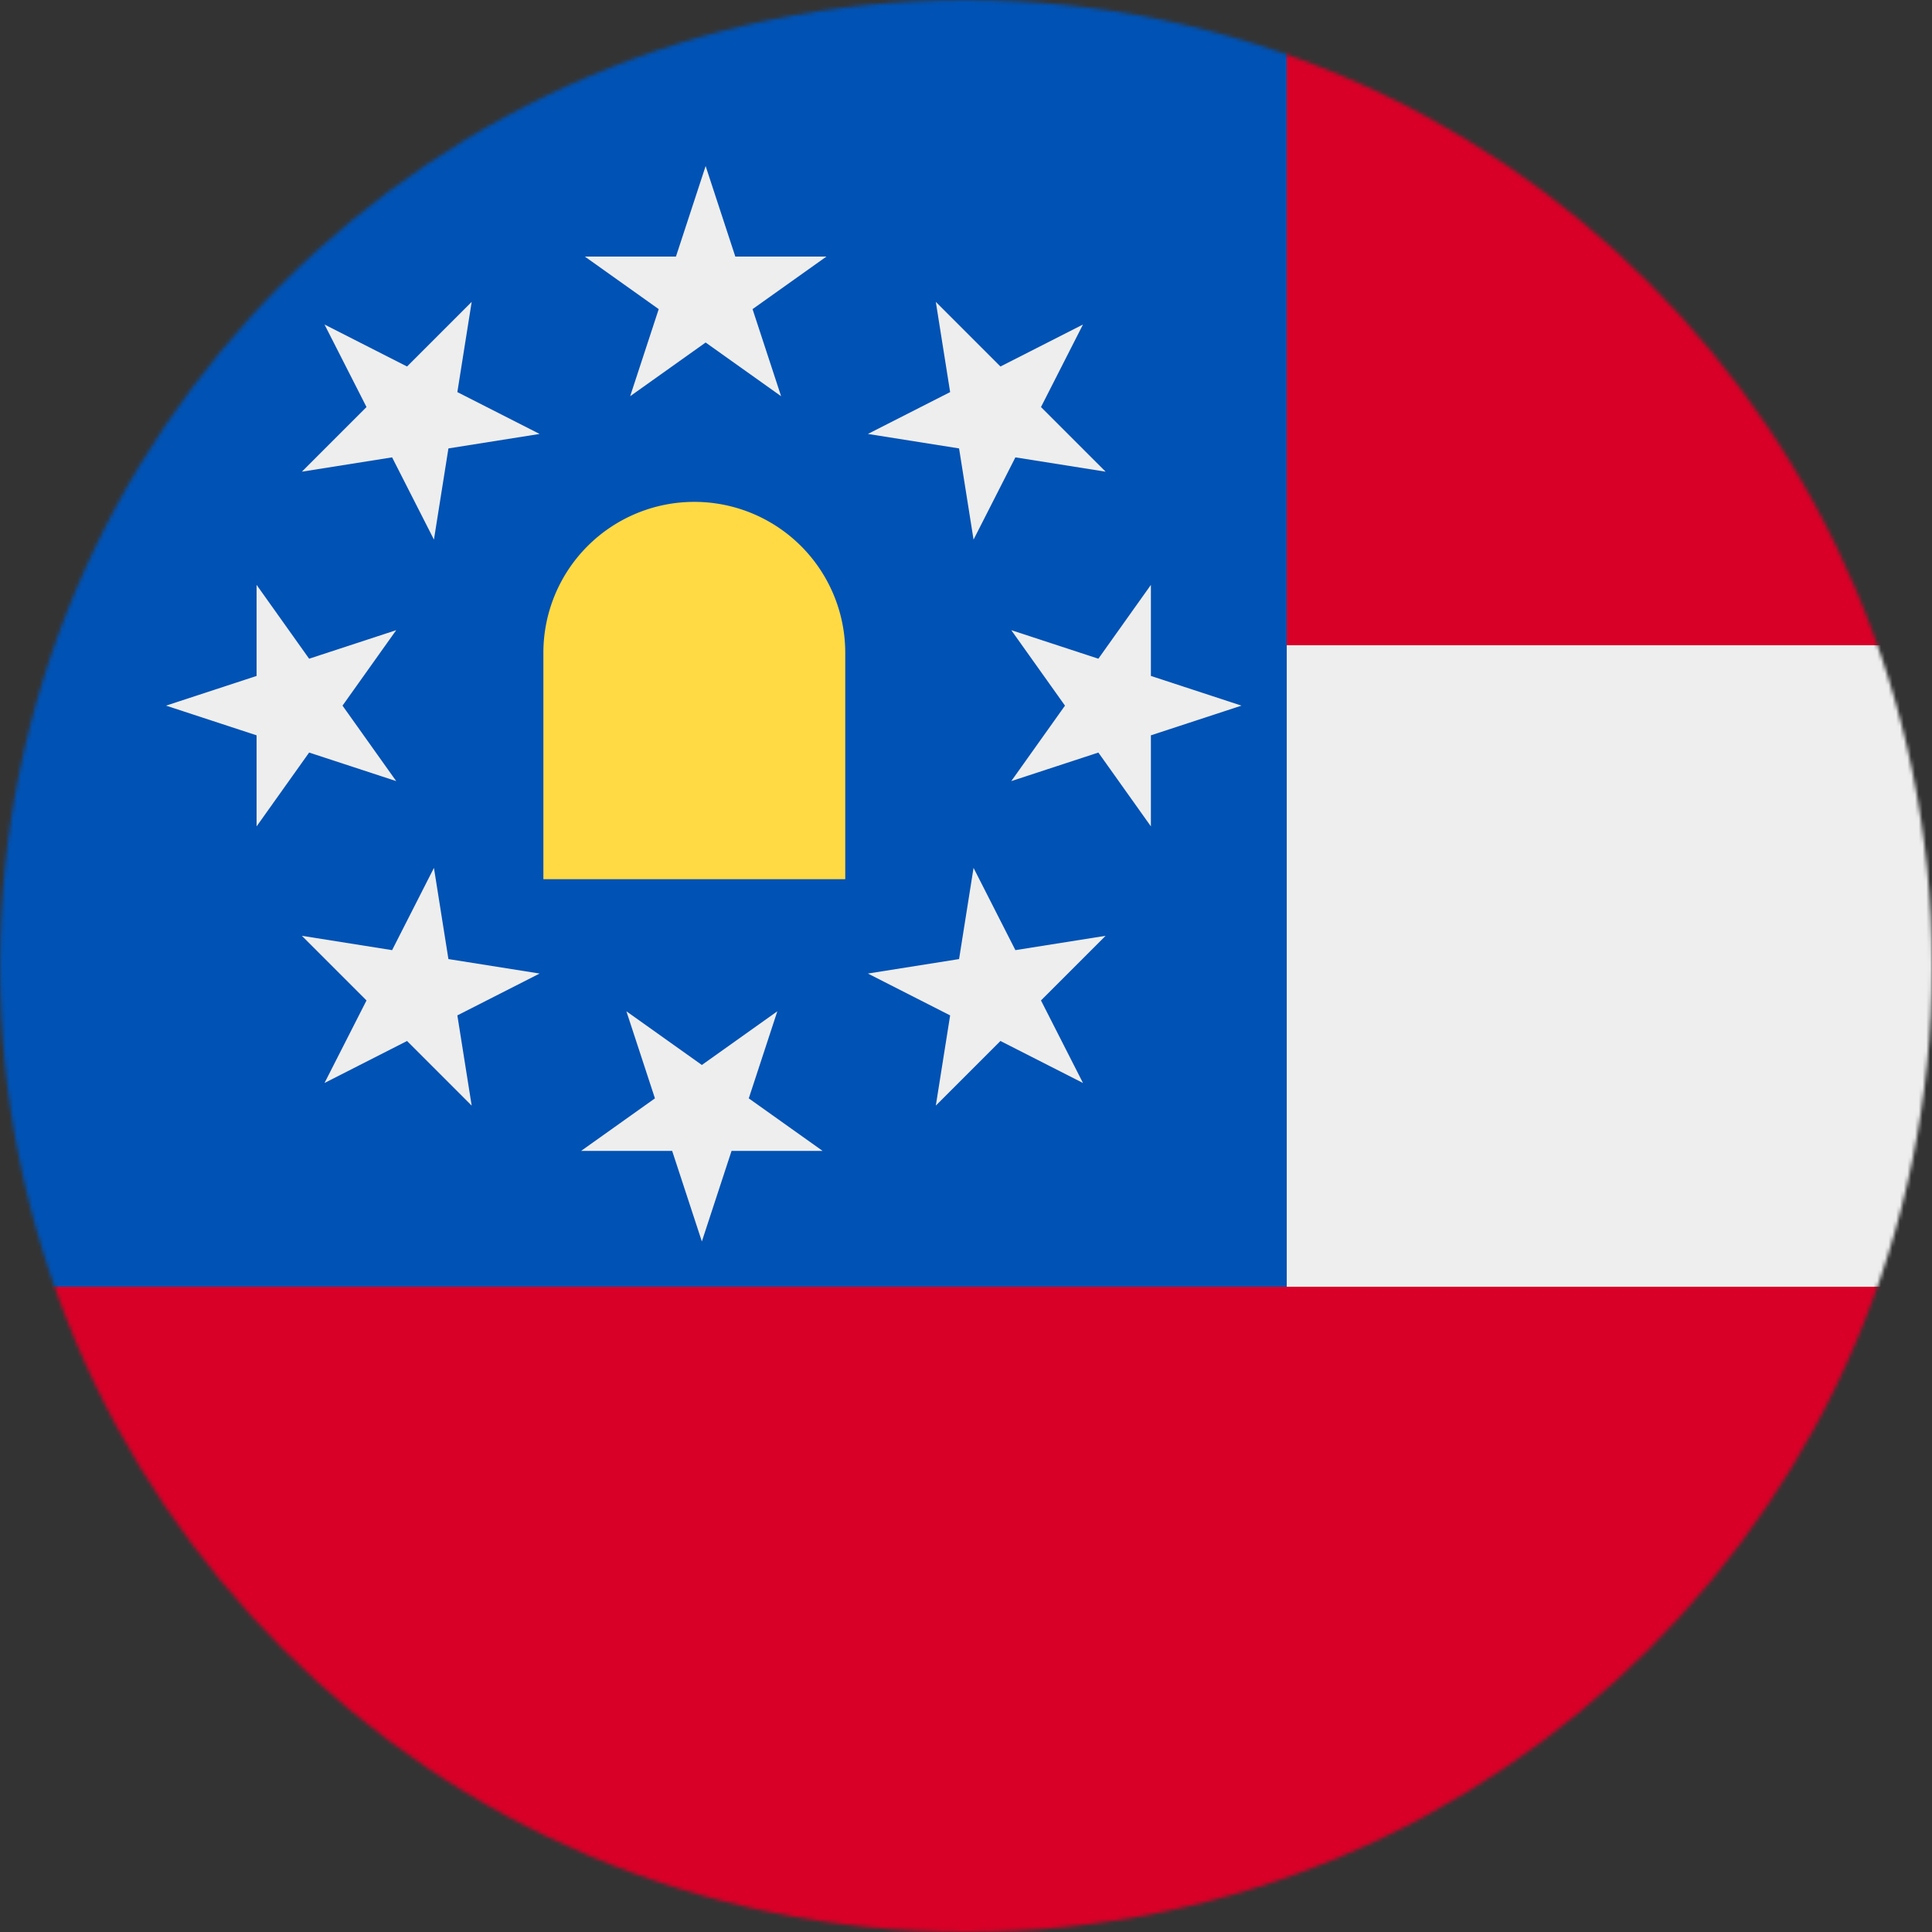
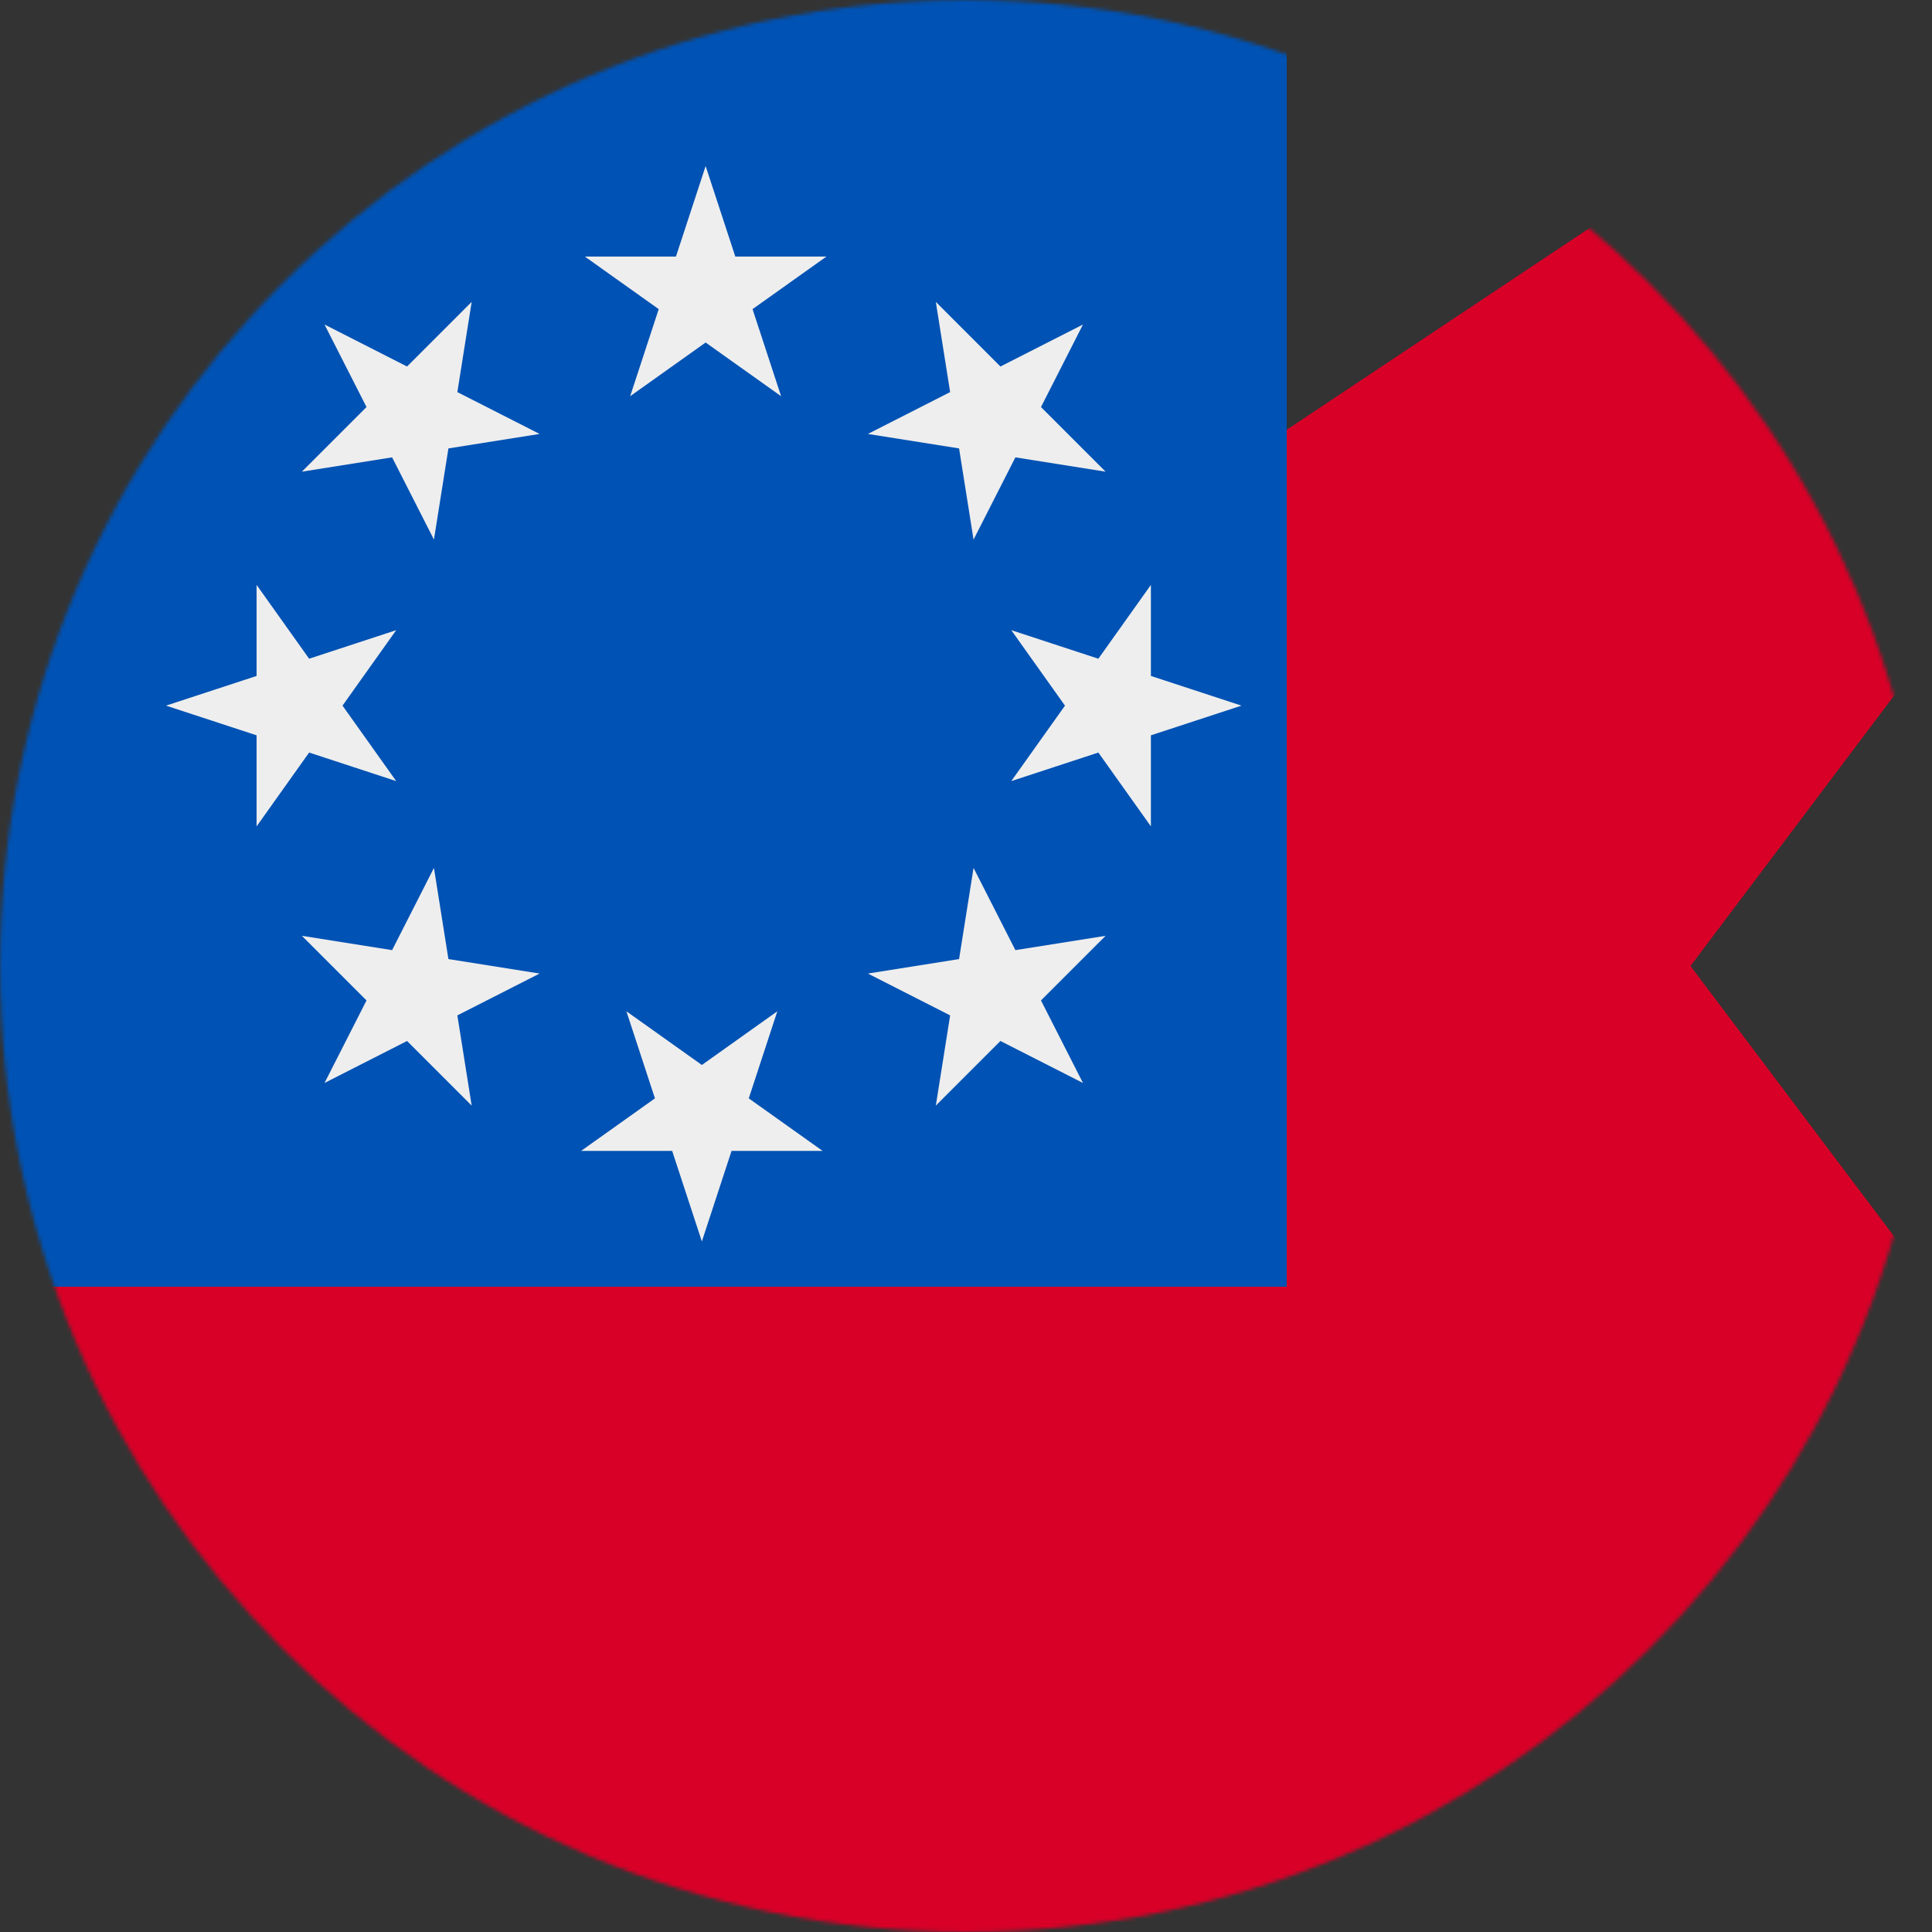
<svg xmlns="http://www.w3.org/2000/svg" width="800" height="800" viewBox="0 0 512 512">
  <rect x="0" y="0" width="512" height="512" fill="#333333" stroke="none" />
  <mask id="circleFlagsUsGa0">
    <circle cx="256" cy="256" r="256" fill="#fff" />
  </mask>
  <g mask="url(#circleFlagsUsGa0)">
-     <path fill="#d80027" d="M512 0v171l-64 85l64 85v171H0V341L341 0Z" />
-     <path fill="#eee" d="M341 171h171v170H341l-64-85z" />
+     <path fill="#d80027" d="M512 0v171l-64 85l64 85v171H0V341Z" />
    <path fill="#0052b4" d="M0 0h341v341H0Z" />
-     <path fill="#ffda44" d="M184 133a40 40 0 0 0-40 40v60h80v-60a40 40 0 0 0-40-40" />
    <path fill="#eee" d="m167 105l52-37h-64l52 37l-20-61zm101 62l37 52v-64l-37 52l61-20zm-62 101l-52 37h64l-52-37l20 61zm-101-61l-37-52v64l37-52l-61 20zm125-92l63 10l-45-45l10 63l29-57zm28 115l-10 63l45-45l-63 10l57 29zm-115 28l-63-10l45 45l-10-63l-29 57Zm-28-115l10-63l-45 45l63-10l-57-29Z" />
  </g>
</svg>